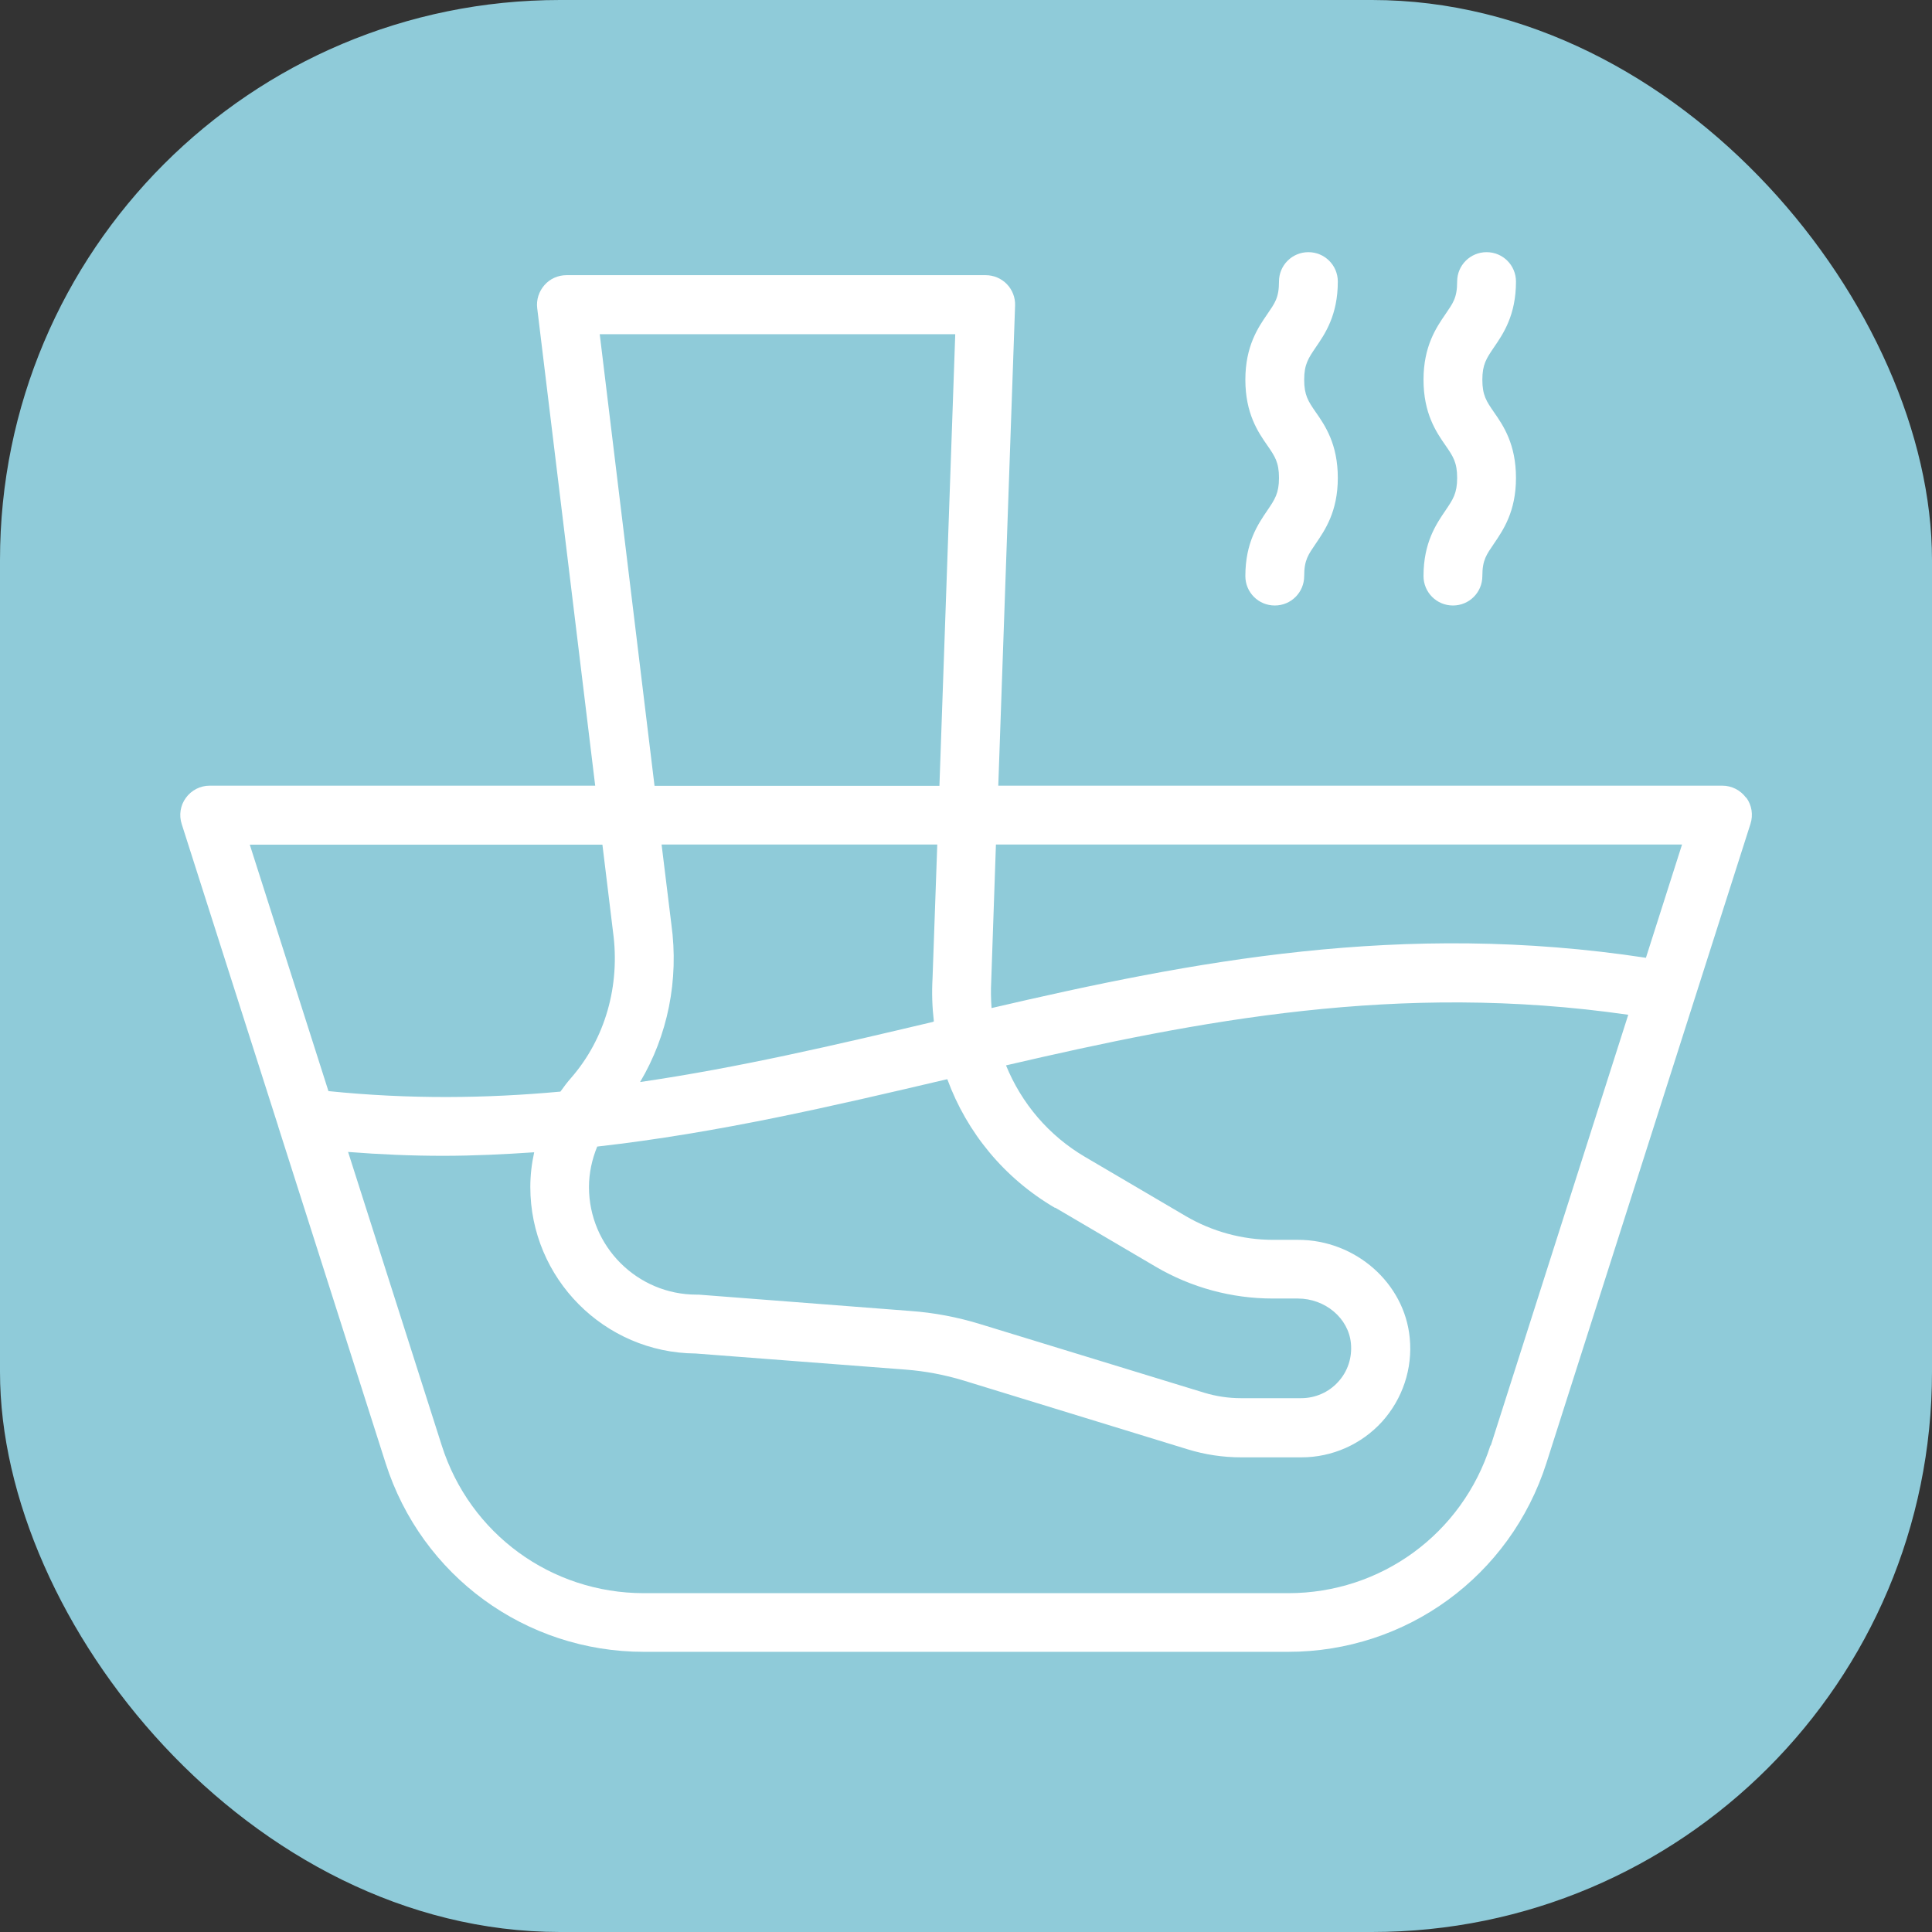
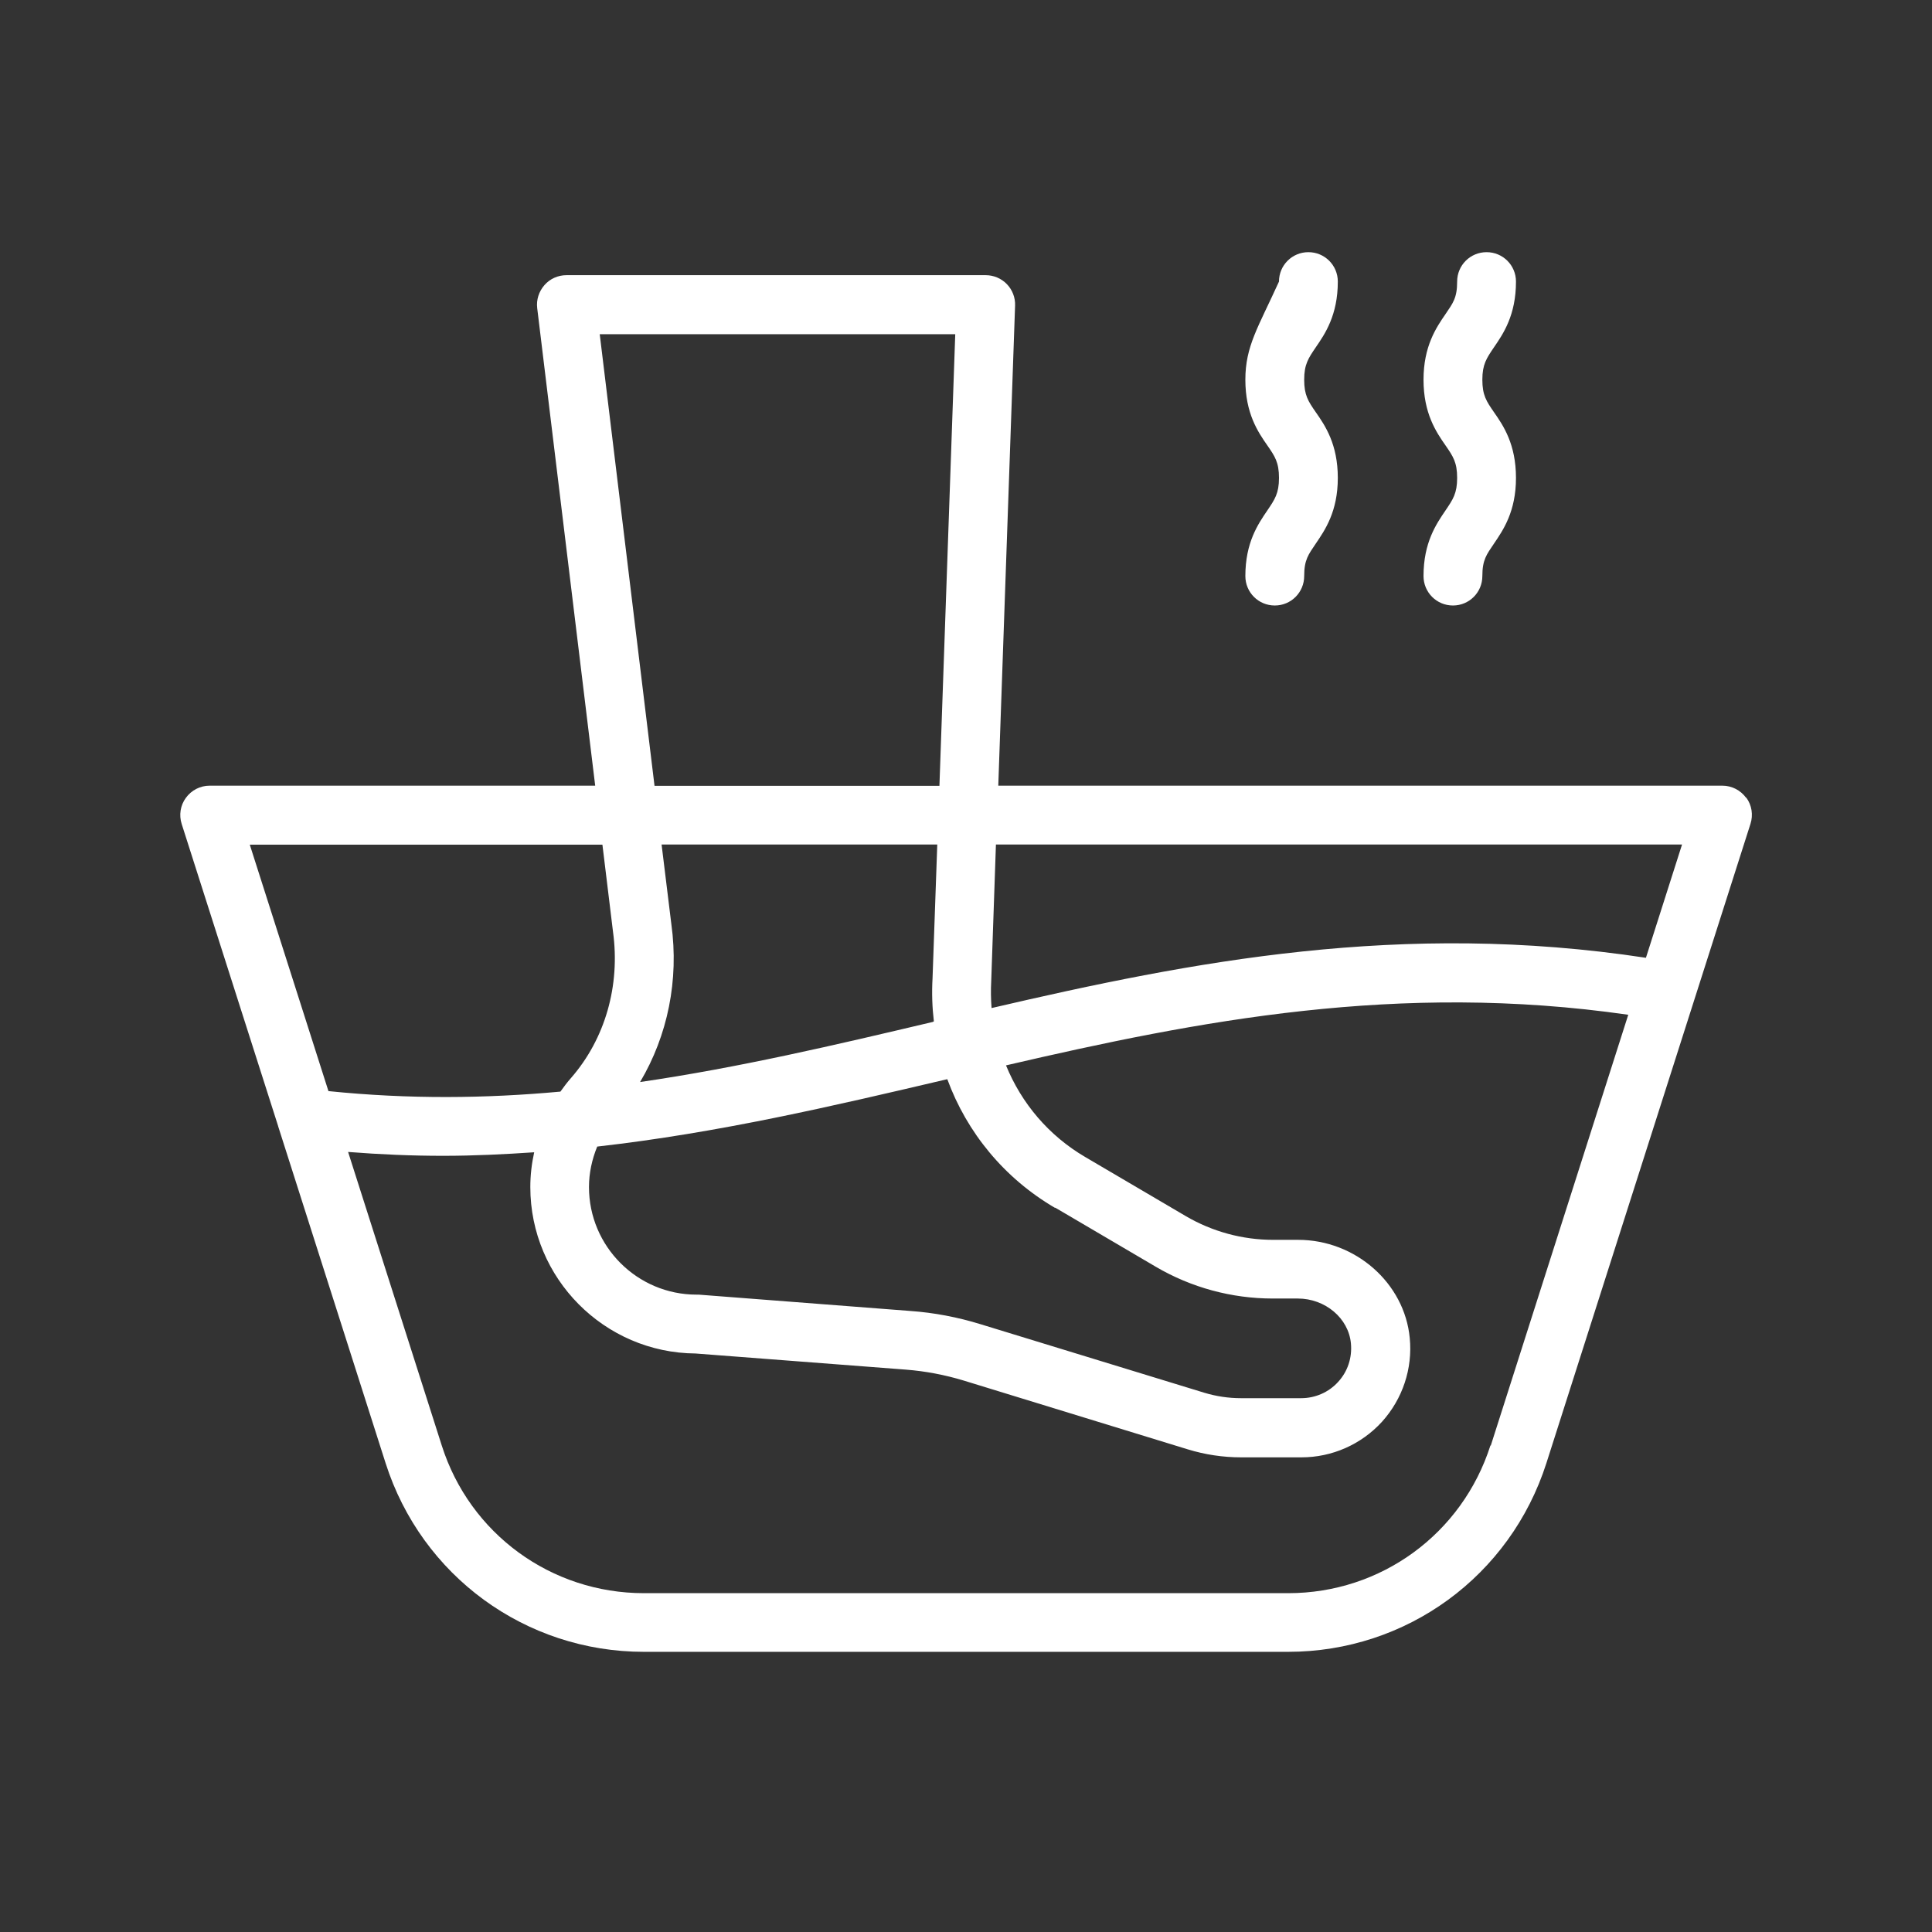
<svg xmlns="http://www.w3.org/2000/svg" width="69" height="69" viewBox="0 0 69 69" fill="none">
  <rect x="0" y="0" width="69" height="69" fill="#333333" stroke="none" />
-   <rect width="69" height="69" rx="20" fill="#8FCBD9" />
  <g clip-path="url(#clip0_38_358)">
    <path d="M62.361 28.492C62.162 28.222 61.85 28.06 61.514 28.06H35.653L36.253 10.915C36.265 10.633 36.157 10.351 35.959 10.147C35.761 9.943 35.49 9.828 35.202 9.828H20.231C19.93 9.828 19.642 9.955 19.444 10.183C19.246 10.411 19.15 10.705 19.186 11.005L21.257 28.06H7.486C7.15 28.06 6.838 28.222 6.64 28.492C6.441 28.762 6.387 29.11 6.489 29.429L9.935 40.222C9.935 40.222 9.935 40.222 9.935 40.228L13.771 52.253C15.056 56.281 18.766 58.994 22.998 58.994H46.002C50.234 58.994 53.938 56.287 55.229 52.253L62.517 29.423C62.619 29.105 62.565 28.756 62.367 28.486L62.361 28.492ZM60.073 30.161L58.783 34.207C50.066 32.88 42.586 34.333 35.413 36.002C35.389 35.684 35.383 35.366 35.401 35.036L35.569 30.161H60.067H60.073ZM37.682 43.128L41.278 45.241C42.544 45.985 43.991 46.376 45.456 46.376H46.35C47.329 46.376 48.163 47.078 48.247 47.978C48.295 48.489 48.133 48.981 47.791 49.353C47.455 49.725 46.974 49.935 46.47 49.935H44.315C43.877 49.935 43.439 49.869 43.018 49.743L35.022 47.294C34.206 47.042 33.359 46.88 32.507 46.82L24.955 46.237C24.955 46.237 24.901 46.237 24.877 46.237C22.758 46.237 21.035 44.514 21.035 42.395C21.035 41.891 21.143 41.405 21.329 40.949C25.651 40.462 29.77 39.496 33.81 38.547C33.816 38.547 33.828 38.547 33.834 38.547C34.53 40.444 35.863 42.077 37.682 43.14V43.128ZM33.329 36.494C29.8 37.329 26.366 38.133 22.86 38.644C23.845 36.987 24.253 35 23.977 33.007L23.628 30.161H33.474L33.305 34.94C33.275 35.462 33.293 35.978 33.353 36.482C33.341 36.482 33.335 36.482 33.323 36.488L33.329 36.494ZM21.419 11.936H34.116L33.551 28.066H23.376L21.419 11.936ZM21.515 30.167L21.893 33.277C22.158 35.204 21.611 37.101 20.399 38.493C20.261 38.65 20.134 38.818 20.015 38.986C17.343 39.232 14.606 39.262 11.73 38.968L8.921 30.167H21.509H21.515ZM53.23 51.622C52.221 54.78 49.322 56.899 46.008 56.899H22.998C19.684 56.899 16.779 54.78 15.776 51.622L12.432 41.141C13.579 41.231 14.708 41.279 15.824 41.279C16.929 41.279 18.009 41.225 19.078 41.153C18.988 41.561 18.94 41.975 18.94 42.395C18.94 45.655 21.581 48.315 24.841 48.339L32.351 48.915C33.047 48.969 33.744 49.101 34.416 49.305L42.412 51.76C43.036 51.952 43.679 52.048 44.327 52.048H46.482C47.575 52.048 48.619 51.586 49.358 50.776C50.09 49.965 50.456 48.879 50.348 47.786C50.162 45.823 48.409 44.28 46.362 44.28H45.468C44.375 44.28 43.295 43.986 42.352 43.434L38.756 41.321C37.447 40.553 36.481 39.4 35.929 38.049C42.802 36.452 49.958 35.06 58.152 36.242L53.242 51.628L53.23 51.622Z" fill="white" />
    <path d="M50.84 20.574C50.84 21.156 51.309 21.625 51.891 21.625C52.473 21.625 52.941 21.156 52.941 20.574C52.941 19.992 53.092 19.806 53.356 19.415C53.686 18.929 54.142 18.269 54.142 17.068C54.142 15.867 53.692 15.201 53.356 14.721C53.086 14.331 52.941 14.115 52.941 13.562C52.941 13.01 53.092 12.794 53.356 12.404C53.686 11.924 54.142 11.257 54.142 10.056C54.142 9.474 53.674 9.006 53.092 9.006C52.509 9.006 52.041 9.474 52.041 10.056C52.041 10.639 51.891 10.825 51.627 11.215C51.297 11.695 50.84 12.362 50.84 13.562C50.84 14.763 51.291 15.429 51.627 15.91C51.897 16.3 52.041 16.516 52.041 17.068C52.041 17.62 51.891 17.837 51.627 18.227C51.297 18.713 50.84 19.373 50.84 20.574Z" fill="white" />
-     <path d="M44.477 20.574C44.477 21.156 44.945 21.625 45.528 21.625C46.11 21.625 46.578 21.156 46.578 20.574C46.578 19.992 46.728 19.806 46.992 19.415C47.322 18.929 47.779 18.269 47.779 17.068C47.779 15.867 47.328 15.201 46.992 14.721C46.722 14.331 46.578 14.115 46.578 13.562C46.578 13.01 46.728 12.794 46.992 12.404C47.322 11.924 47.779 11.257 47.779 10.056C47.779 9.474 47.31 9.006 46.728 9.006C46.146 9.006 45.678 9.474 45.678 10.056C45.678 10.639 45.528 10.825 45.264 11.215C44.933 11.695 44.477 12.362 44.477 13.562C44.477 14.763 44.927 15.429 45.264 15.91C45.534 16.3 45.678 16.516 45.678 17.068C45.678 17.62 45.528 17.837 45.264 18.227C44.933 18.713 44.477 19.373 44.477 20.574Z" fill="white" />
+     <path d="M44.477 20.574C44.477 21.156 44.945 21.625 45.528 21.625C46.11 21.625 46.578 21.156 46.578 20.574C46.578 19.992 46.728 19.806 46.992 19.415C47.322 18.929 47.779 18.269 47.779 17.068C47.779 15.867 47.328 15.201 46.992 14.721C46.722 14.331 46.578 14.115 46.578 13.562C46.578 13.01 46.728 12.794 46.992 12.404C47.322 11.924 47.779 11.257 47.779 10.056C47.779 9.474 47.31 9.006 46.728 9.006C46.146 9.006 45.678 9.474 45.678 10.056C44.933 11.695 44.477 12.362 44.477 13.562C44.477 14.763 44.927 15.429 45.264 15.91C45.534 16.3 45.678 16.516 45.678 17.068C45.678 17.62 45.528 17.837 45.264 18.227C44.933 18.713 44.477 19.373 44.477 20.574Z" fill="white" />
  </g>
  <defs>
    <clipPath id="clip0_38_358">
      <rect width="56.129" height="50" fill="white" transform="translate(6.435 9)" />
    </clipPath>
  </defs>
</svg>